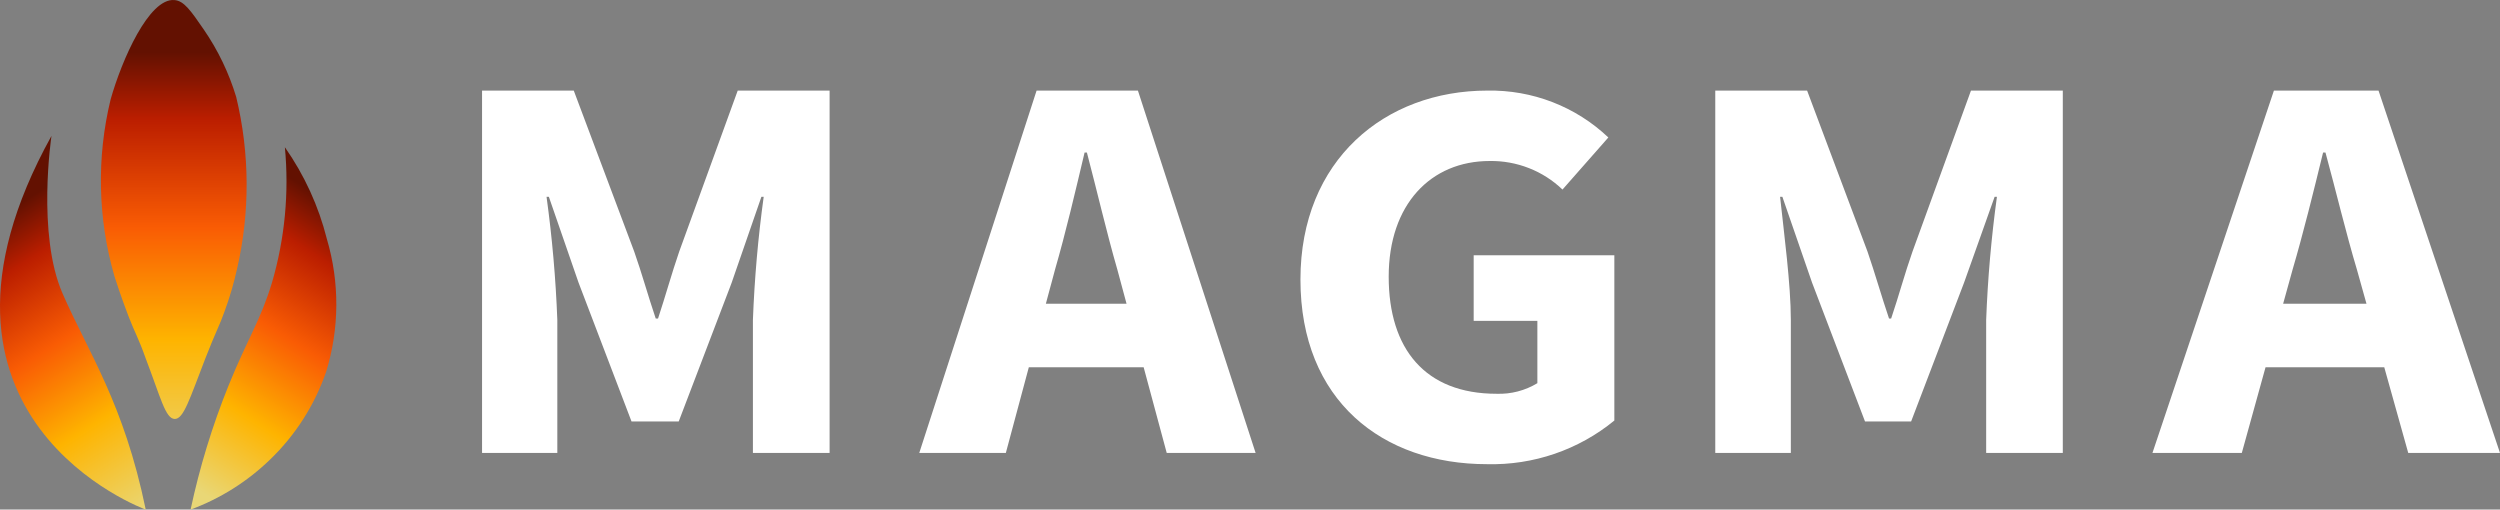
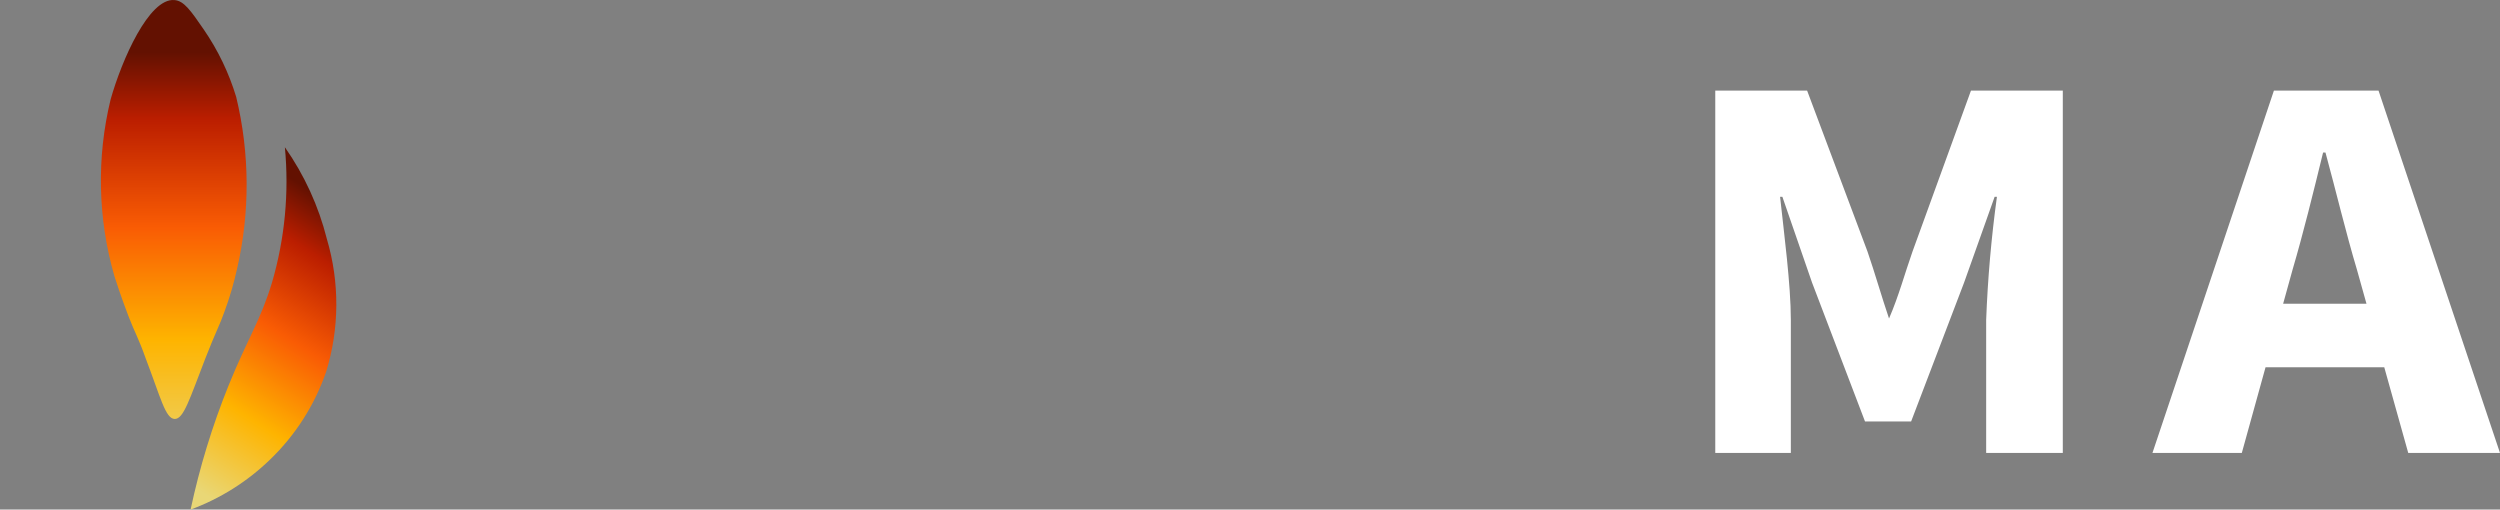
<svg xmlns="http://www.w3.org/2000/svg" width="157" height="32" viewBox="0 0 157 32" fill="none">
  <rect x="0" y="0" width="157" height="32" fill="#808080" stroke="none" />
  <g clip-path="url(#clip0_3322_13046)">
-     <path d="M9.152 32.002C9.152 32.002 -6.606 26.29 3.233 8.535C3.233 8.535 2.303 14.703 3.927 18.426C5.55 22.149 7.78 25.33 9.152 32.002Z" fill="url(#paint0_linear_3322_13046)" />
    <path d="M11.969 32.002C13.836 31.312 15.54 30.239 16.972 28.849C18.558 27.32 19.761 25.434 20.482 23.346C21.318 20.635 21.334 17.735 20.529 15.015C20.009 12.945 19.114 10.99 17.89 9.246C18.162 12.102 17.888 14.984 17.083 17.737C16.365 20.125 15.563 21.224 14.349 24.222C13.333 26.741 12.536 29.344 11.969 32.002Z" fill="url(#paint1_linear_3322_13046)" />
    <path d="M10.973 26.311C11.532 26.311 11.888 25.113 12.9 22.498C13.55 20.824 13.81 20.396 14.092 19.583C14.421 18.697 14.688 17.789 14.891 16.866C15.707 13.318 15.687 9.628 14.833 6.089C14.376 4.578 13.688 3.147 12.793 1.848C11.968 0.65 11.553 0.051 10.951 0.003C9.354 -0.125 7.656 3.747 6.948 6.239C6.057 9.899 6.14 13.73 7.187 17.348C7.549 18.508 8.082 19.893 8.082 19.893C8.476 20.909 8.705 21.246 9.146 22.498C10.089 24.958 10.387 26.3 10.973 26.311Z" fill="url(#paint2_linear_3322_13046)" />
-     <path d="M30.273 5.688H36.032L39.827 15.795C40.304 17.145 40.703 18.597 41.18 20.003H41.325C41.791 18.597 42.19 17.145 42.656 15.795L46.329 5.688H52.099V28.443H47.283V20.094C47.381 17.505 47.607 14.923 47.96 12.358H47.816L45.952 17.746L42.623 26.469H39.66L36.332 17.746L34.468 12.358H34.323C34.676 14.923 34.902 17.505 35 20.094V28.443H30.273V5.688Z" fill="white" />
-     <path d="M65.098 5.688H71.461L78.852 28.443H73.27L70.166 16.918C69.508 14.649 68.883 11.949 68.257 9.578H68.112C67.543 11.983 66.918 14.649 66.259 16.918L63.167 28.443H57.73L65.098 5.688ZM62.598 19.073H73.917V23.066H62.598V19.073Z" fill="white" />
-     <path d="M81.668 17.555C81.668 10.043 86.982 5.689 93.404 5.689C94.805 5.663 96.197 5.91 97.501 6.415C98.805 6.92 99.995 7.674 101.004 8.633L98.124 11.904C97.519 11.323 96.804 10.865 96.02 10.558C95.235 10.25 94.397 10.098 93.553 10.111C89.85 10.111 87.21 12.84 87.21 17.375C87.21 21.909 89.496 24.729 93.987 24.729C94.888 24.761 95.779 24.529 96.547 24.063V20.149H92.547V16.032H101.381V26.409C99.139 28.25 96.296 29.224 93.382 29.15C86.833 29.15 81.668 25.169 81.668 17.555Z" fill="white" />
-     <path d="M107.719 5.688H113.486L117.278 15.795C117.744 17.145 118.154 18.597 118.631 20.003H118.764C119.241 18.597 119.629 17.145 120.106 15.795L123.777 5.688H129.544V28.443H124.731V20.094C124.829 17.505 125.055 14.923 125.407 12.358H125.263L123.345 17.746L120.018 26.469H117.123L113.796 17.746L111.933 12.358H111.789C112.033 14.626 112.465 17.871 112.465 20.094V28.443H107.719V5.688Z" fill="white" />
+     <path d="M107.719 5.688H113.486L117.278 15.795C117.744 17.145 118.154 18.597 118.631 20.003C119.241 18.597 119.629 17.145 120.106 15.795L123.777 5.688H129.544V28.443H124.731V20.094C124.829 17.505 125.055 14.923 125.407 12.358H125.263L123.345 17.746L120.018 26.469H117.123L113.796 17.746L111.933 12.358H111.789C112.033 14.626 112.465 17.871 112.465 20.094V28.443H107.719V5.688Z" fill="white" />
    <path d="M142.802 5.688H149.371L156.999 28.443H151.237L148.011 16.918C147.331 14.649 146.686 11.949 146.04 9.578H145.89C145.303 11.983 144.646 14.649 143.978 16.918L140.786 28.443H135.174L142.802 5.688ZM140.198 19.073H151.883V23.066H140.198V19.073Z" fill="white" />
  </g>
  <defs>
    <linearGradient id="paint0_linear_3322_13046" x1="0.106" y1="13.505" x2="11.198" y2="30.863" gradientUnits="userSpaceOnUse">
      <stop stop-color="#631101" />
      <stop offset="0.16" stop-color="#BB1E00" />
      <stop offset="0.42" stop-color="#F95C04" />
      <stop offset="0.69" stop-color="#FEB400" />
      <stop offset="1" stop-color="#E9D776" />
    </linearGradient>
    <linearGradient id="paint1_linear_3322_13046" x1="21.395" y1="13.157" x2="10.395" y2="30.461" gradientUnits="userSpaceOnUse">
      <stop stop-color="#631101" />
      <stop offset="0.16" stop-color="#BB1E00" />
      <stop offset="0.42" stop-color="#F95C04" />
      <stop offset="0.69" stop-color="#FEB400" />
      <stop offset="0.96" stop-color="#E9D776" />
    </linearGradient>
    <linearGradient id="paint2_linear_3322_13046" x1="10.898" y1="3.287" x2="10.898" y2="29.504" gradientUnits="userSpaceOnUse">
      <stop stop-color="#631101" />
      <stop offset="0.16" stop-color="#BB1E00" />
      <stop offset="0.42" stop-color="#F95C04" />
      <stop offset="0.69" stop-color="#FEB400" />
      <stop offset="1" stop-color="#E9D776" />
    </linearGradient>
    <clipPath id="clip0_3322_13046">
      <rect width="157" height="32" fill="white" />
    </clipPath>
  </defs>
</svg>